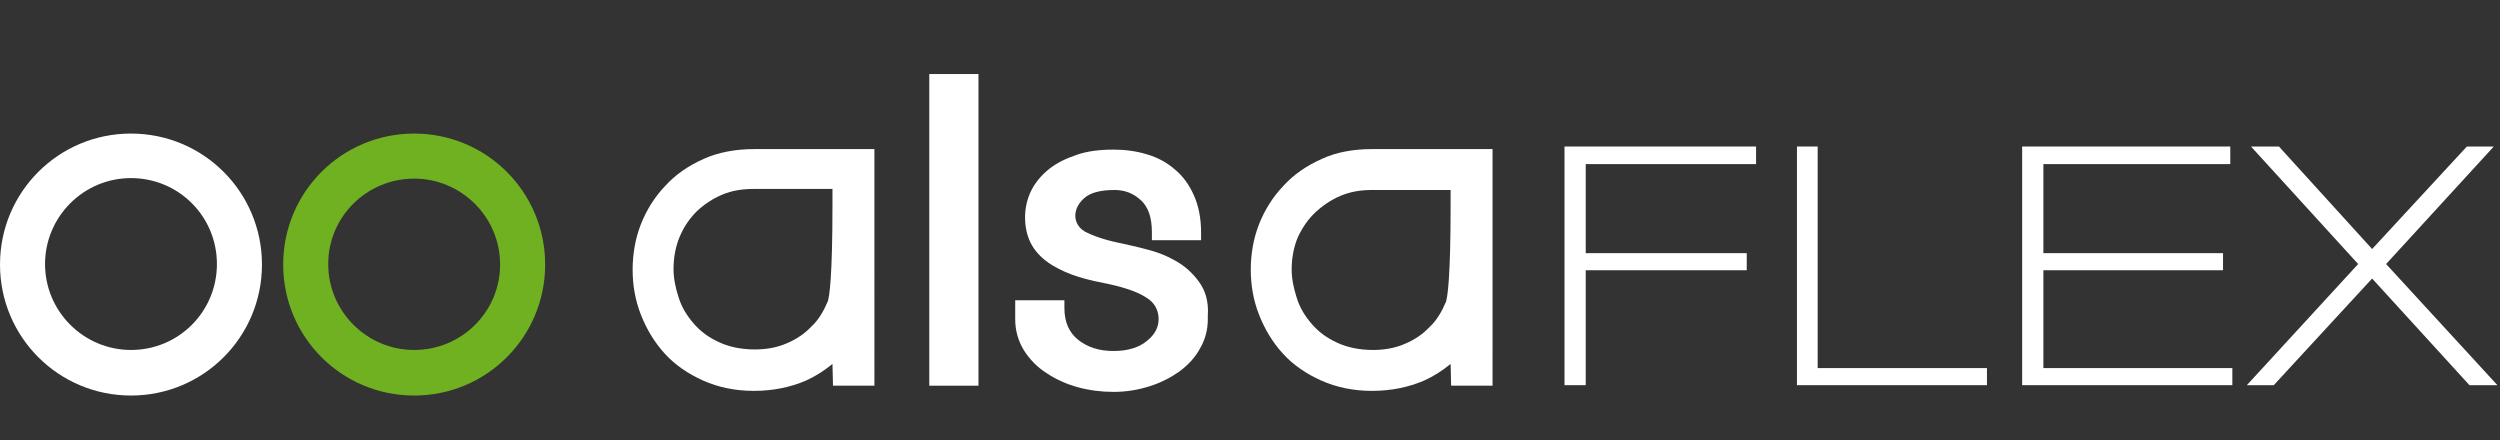
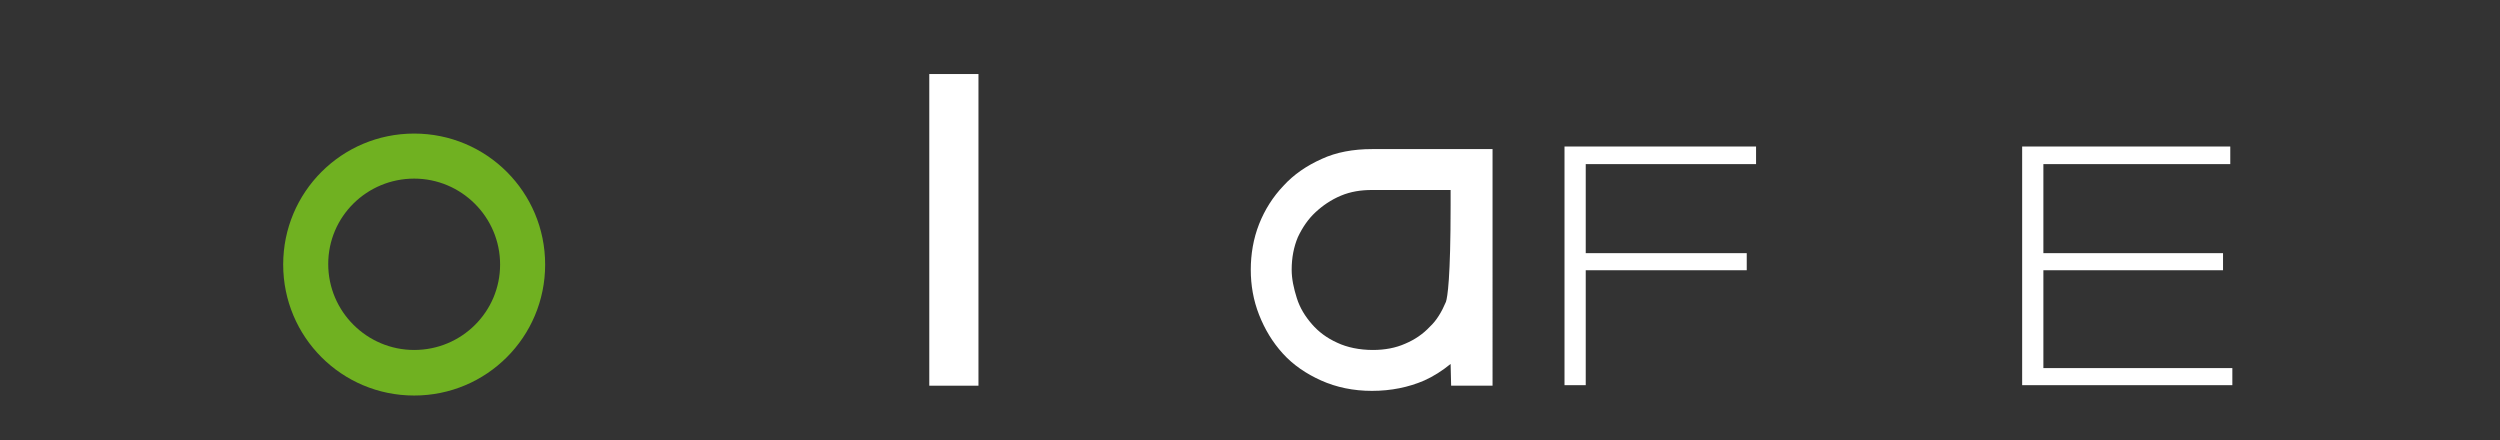
<svg xmlns="http://www.w3.org/2000/svg" id="Calque_1" x="0px" y="0px" viewBox="0 0 482.9 85" style="enable-background:new 0 0 482.9 85;" xml:space="preserve">
  <rect x="0" y="0" width="482.9" height="85" fill="#333333" stroke="none" />
  <style type="text/css">	.st0{fill:#70B121;}	.st1{fill:#FFFFFF;}</style>
  <g>
    <path class="st0" d="M80,25.8c-14,0-25.3,11.3-25.3,25.3S66,76.4,80,76.4c14,0,25.3-11.3,25.3-25.3C105.3,37.1,94,25.8,80,25.8z   M80,67.6c-9.1,0-16.6-7.4-16.6-16.6S70.9,34.5,80,34.5s16.6,7.4,16.6,16.6C96.6,60.2,89.2,67.6,80,67.6z" />
-     <path class="st1" d="M25.3,25.8C11.3,25.8,0,37.1,0,51.1c0,14,11.3,25.3,25.3,25.3c14,0,25.3-11.3,25.3-25.3  C50.6,37.1,39.3,25.8,25.3,25.8z M25.3,67.6c-9.1,0-16.6-7.4-16.6-16.6c0-9.1,7.4-16.6,16.6-16.6s16.6,7.4,16.6,16.6  C41.9,60.2,34.5,67.6,25.3,67.6z" />
  </g>
  <g>
-     <path class="st1" d="M135.9,30.7c-2.9,1.3-5.4,3-7.4,5.2c-2,2.1-3.6,4.6-4.7,7.4c-1.1,2.8-1.6,5.8-1.6,8.8c0,3,0.5,5.9,1.6,8.7  c1.1,2.8,2.6,5.3,4.6,7.5c2,2.2,4.5,3.9,7.4,5.2c2.9,1.3,6.2,2,9.8,2c3.7,0,7.1-0.7,10.1-2c1.8-0.8,3.5-1.9,5.1-3.2l0.1,4.2h8V28.8  h-23.2C142.1,28.8,138.8,29.4,135.9,30.7z M160.8,36.6v3c0,14-0.6,17.7-0.9,18.6c-0.8,1.9-1.8,3.6-3.1,4.8  c-1.3,1.4-2.9,2.5-4.8,3.3c-1.8,0.8-3.9,1.2-6.2,1.2c-2.6,0-5-0.5-6.9-1.4c-2-0.9-3.6-2.1-4.9-3.6c-1.3-1.5-2.3-3.1-2.9-5  c-0.6-1.8-1-3.7-1-5.5c0-2.3,0.4-4.4,1.2-6.3c0.8-1.9,1.9-3.5,3.3-4.9c1.4-1.3,3-2.4,4.9-3.2c1.9-0.8,3.9-1.1,6-1.1H160.8z" />
    <rect x="179.5" y="14.3" class="st1" width="9.5" height="60.2" />
-     <path class="st1" d="M231.5,54.3c-1.2-1.6-2.6-2.9-4.4-3.9c-1.7-1-3.5-1.7-5.5-2.2c-1.8-0.5-3.7-0.9-5.5-1.3  c-2.9-0.6-5.1-1.4-6.6-2.2c-1.1-0.7-1.7-1.6-1.8-2.9c0-1.4,0.6-2.5,1.7-3.5c1.2-1.1,3.2-1.6,5.9-1.6c1.9,0,3.6,0.6,5.1,2  c1.4,1.3,2.1,3.3,2.1,6.2v1.5h9.5v-1.5c0-2.8-0.5-5.2-1.4-7.2c-0.9-2-2.1-3.7-3.7-5c-1.5-1.3-3.3-2.3-5.4-2.9  c-2-0.6-4.1-0.9-6.4-0.9c-2.7,0-5.1,0.3-7.1,1c-2.1,0.7-3.9,1.6-5.3,2.7c-1.5,1.2-2.7,2.6-3.5,4.2c-0.8,1.6-1.2,3.4-1.2,5.2  c0,2.1,0.5,4,1.4,5.5c0.9,1.5,2.2,2.7,3.8,3.7c1.5,0.9,3.2,1.7,5.2,2.3c1.9,0.6,3.9,1,5.9,1.4c3.2,0.7,5.7,1.6,7.3,2.7  c1.4,0.9,2.1,2.2,2.2,3.8v0.2c0,1.6-0.7,3-2.2,4.2c-1.5,1.3-3.7,2-6.5,2c-2.8,0-5-0.7-6.9-2.2c-1.7-1.4-2.6-3.4-2.6-6.1v-1.5h-9.5  v3.7c0,2.2,0.6,4.2,1.7,6c1.1,1.7,2.5,3.2,4.4,4.4c1.8,1.2,3.8,2.1,6,2.7c2.2,0.6,4.5,0.9,6.9,0.9c2.5,0,4.8-0.4,7-1.1  c2.2-0.7,4.1-1.7,5.8-2.9c1.7-1.3,3-2.7,3.9-4.4c1-1.7,1.5-3.6,1.5-5.6l0-0.7C233.5,58.2,232.8,56,231.5,54.3z" />
    <path class="st1" d="M255.3,30.7c-2.9,1.3-5.4,3-7.4,5.2c-2,2.1-3.6,4.6-4.7,7.4c-1.1,2.8-1.6,5.8-1.6,8.8c0,3,0.5,5.9,1.6,8.7  c1.1,2.8,2.6,5.3,4.6,7.5c2,2.2,4.5,3.9,7.4,5.2c2.9,1.3,6.2,2,9.8,2c3.7,0,7.1-0.7,10.1-2c1.8-0.8,3.5-1.9,5.1-3.2l0.1,4.2h8V28.8  H265C261.4,28.8,258.1,29.4,255.3,30.7z M254.1,41c1.4-1.3,3-2.4,4.9-3.2c1.9-0.8,3.9-1.1,6-1.1h15.2v3c0,14-0.6,17.7-0.9,18.6  c-0.8,1.9-1.8,3.6-3.1,4.8c-1.3,1.4-2.9,2.5-4.8,3.3c-1.8,0.8-3.9,1.2-6.2,1.2c-2.6,0-5-0.5-6.9-1.4c-2-0.9-3.6-2.1-4.9-3.6  c-1.3-1.5-2.3-3.1-2.9-5c-0.6-1.9-1-3.7-1-5.5c0-2.3,0.4-4.4,1.2-6.3C251.6,43.9,252.7,42.3,254.1,41z" />
    <polygon class="st1" points="302.2,74.4 306.3,74.4 306.3,52.2 337.4,52.2 337.4,48.9 306.3,48.9 306.3,31.7 339.2,31.7   339.2,28.3 302.2,28.3  " />
-     <polygon class="st1" points="351.1,28.3 347.1,28.3 347.1,74.4 383.8,74.4 383.8,71.1 351.1,71.1  " />
    <polygon class="st1" points="394.7,52.2 429.4,52.2 429.4,48.9 394.7,48.9 394.7,31.7 430.8,31.7 430.8,28.3 390.6,28.3   390.6,74.4 431.2,74.4 431.2,71.1 394.7,71.1  " />
-     <polygon class="st1" points="460.9,51 481.7,28.3 476.5,28.3 458.2,48.1 440.2,28.3 434.8,28.3 455.5,51 434,74.4 439.2,74.4   458.2,53.8 477,74.4 482.4,74.4  " />
  </g>
</svg>